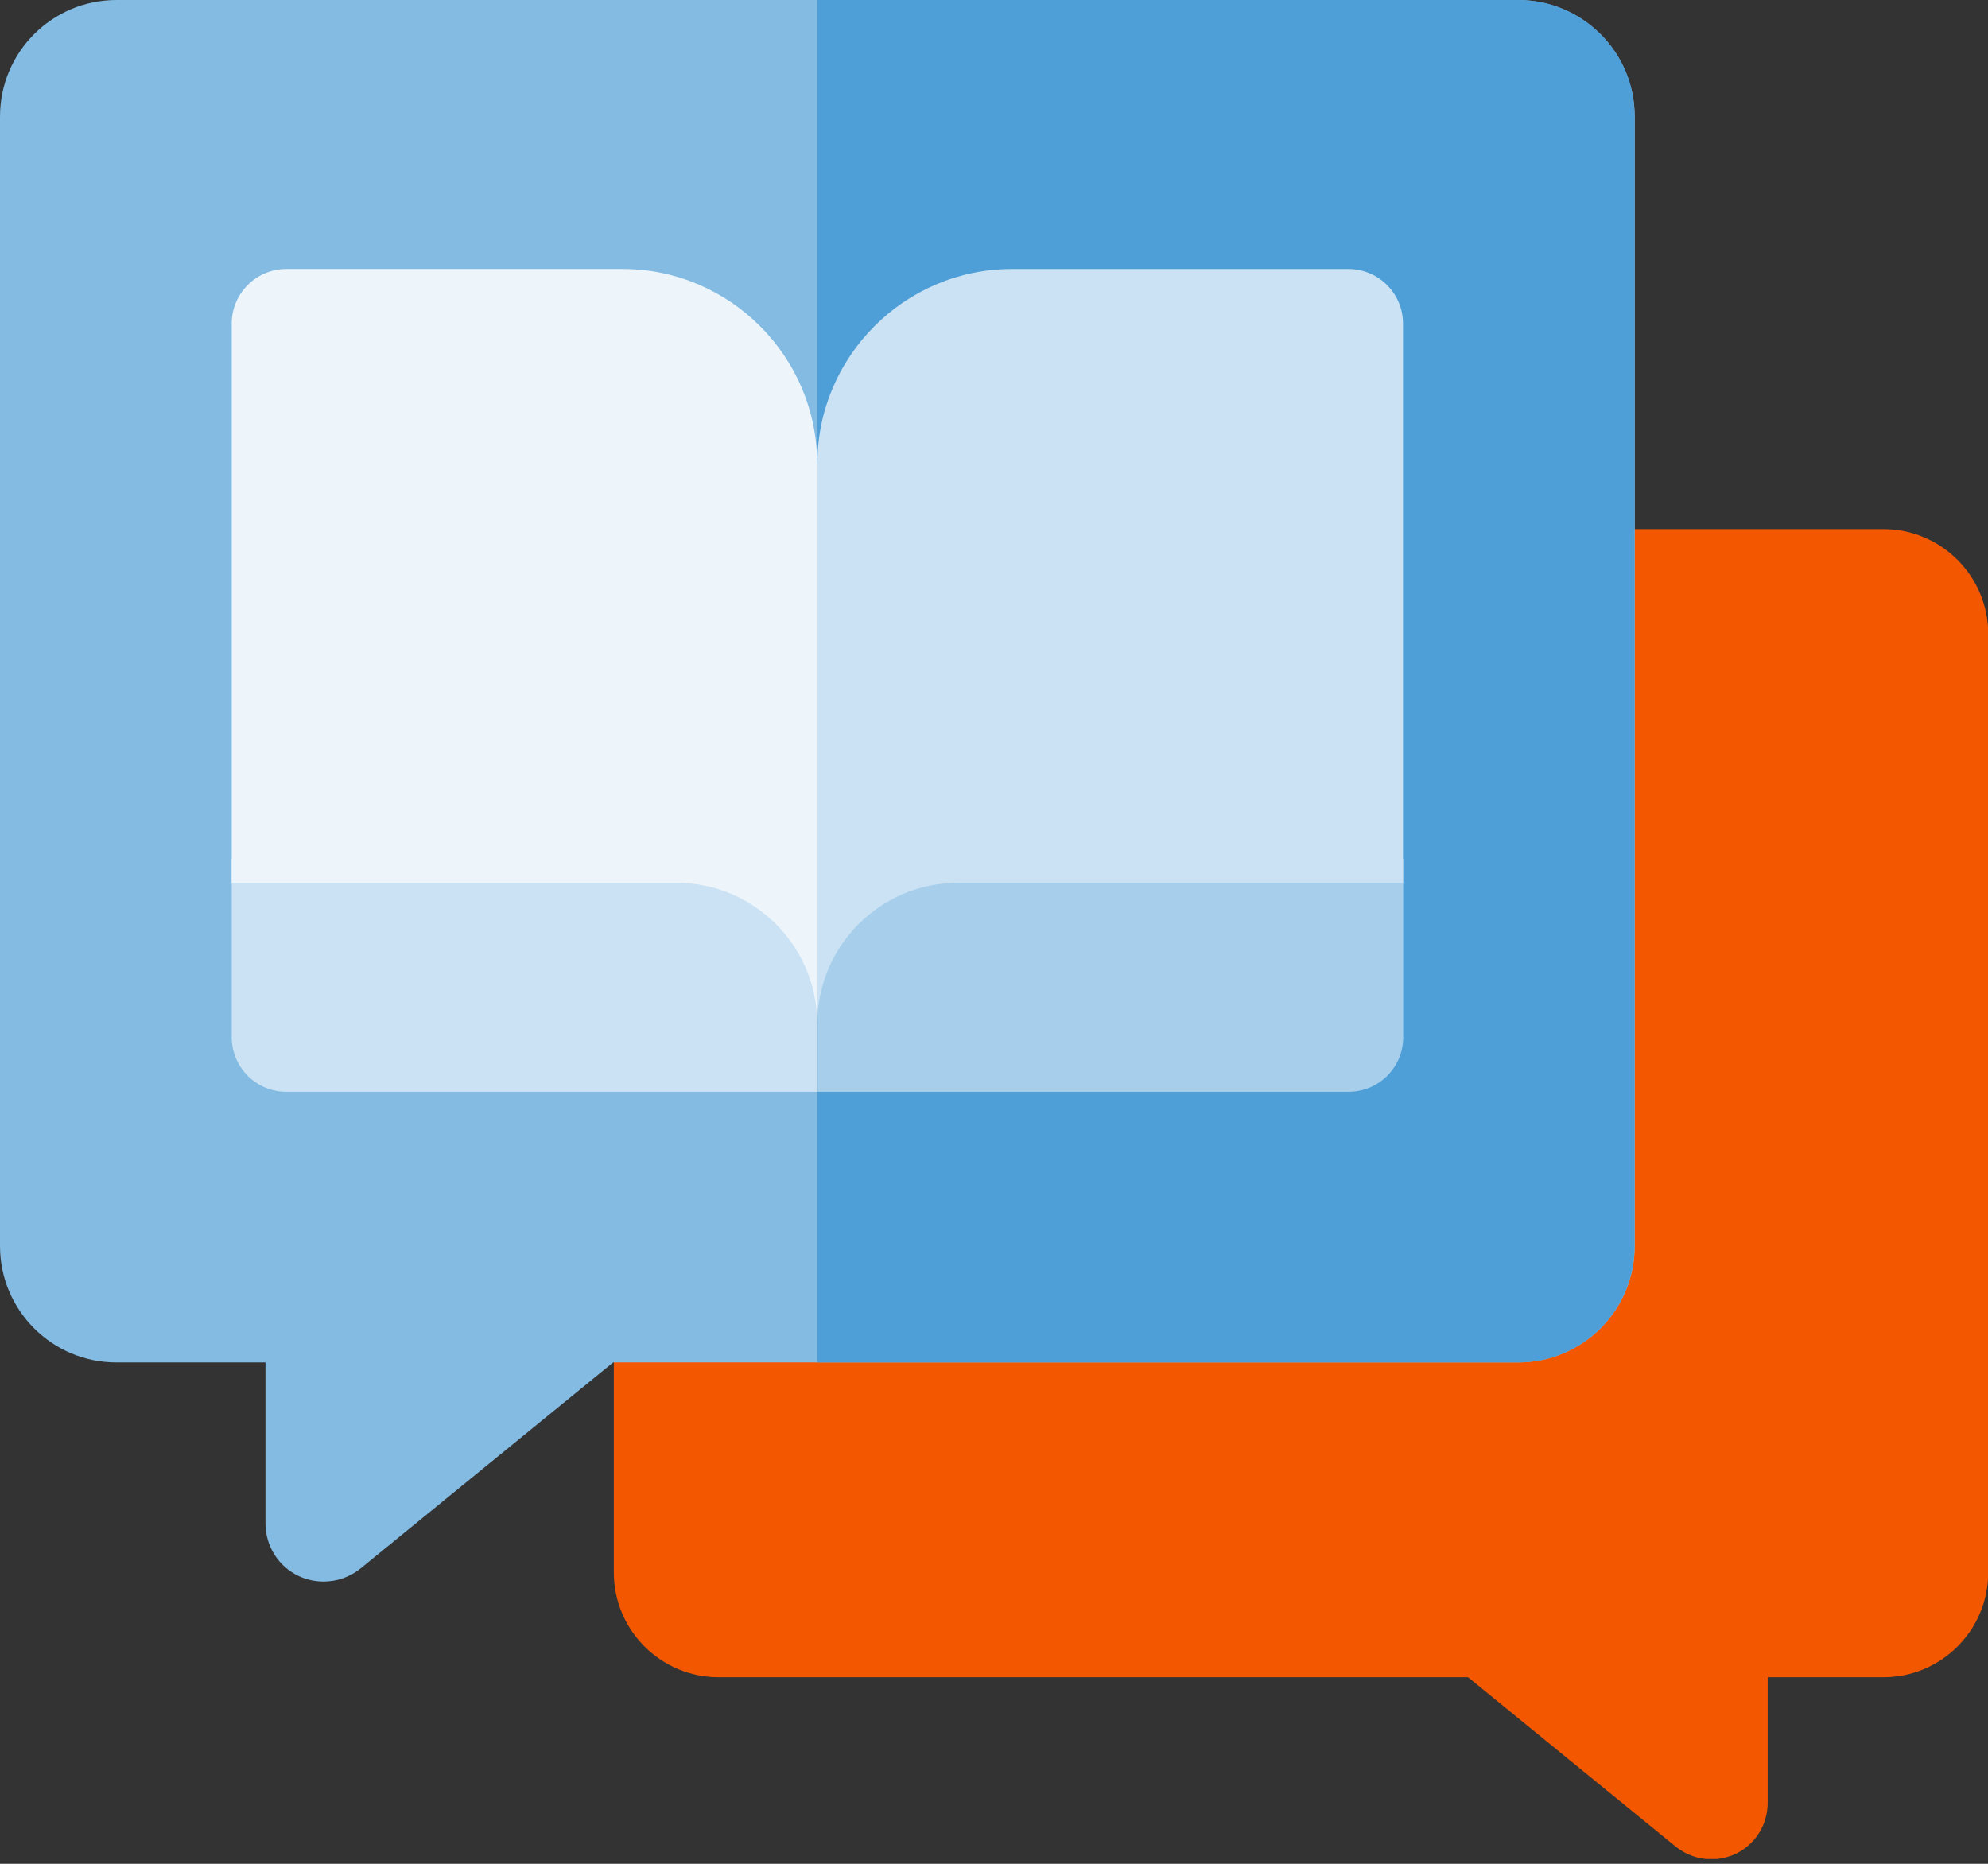
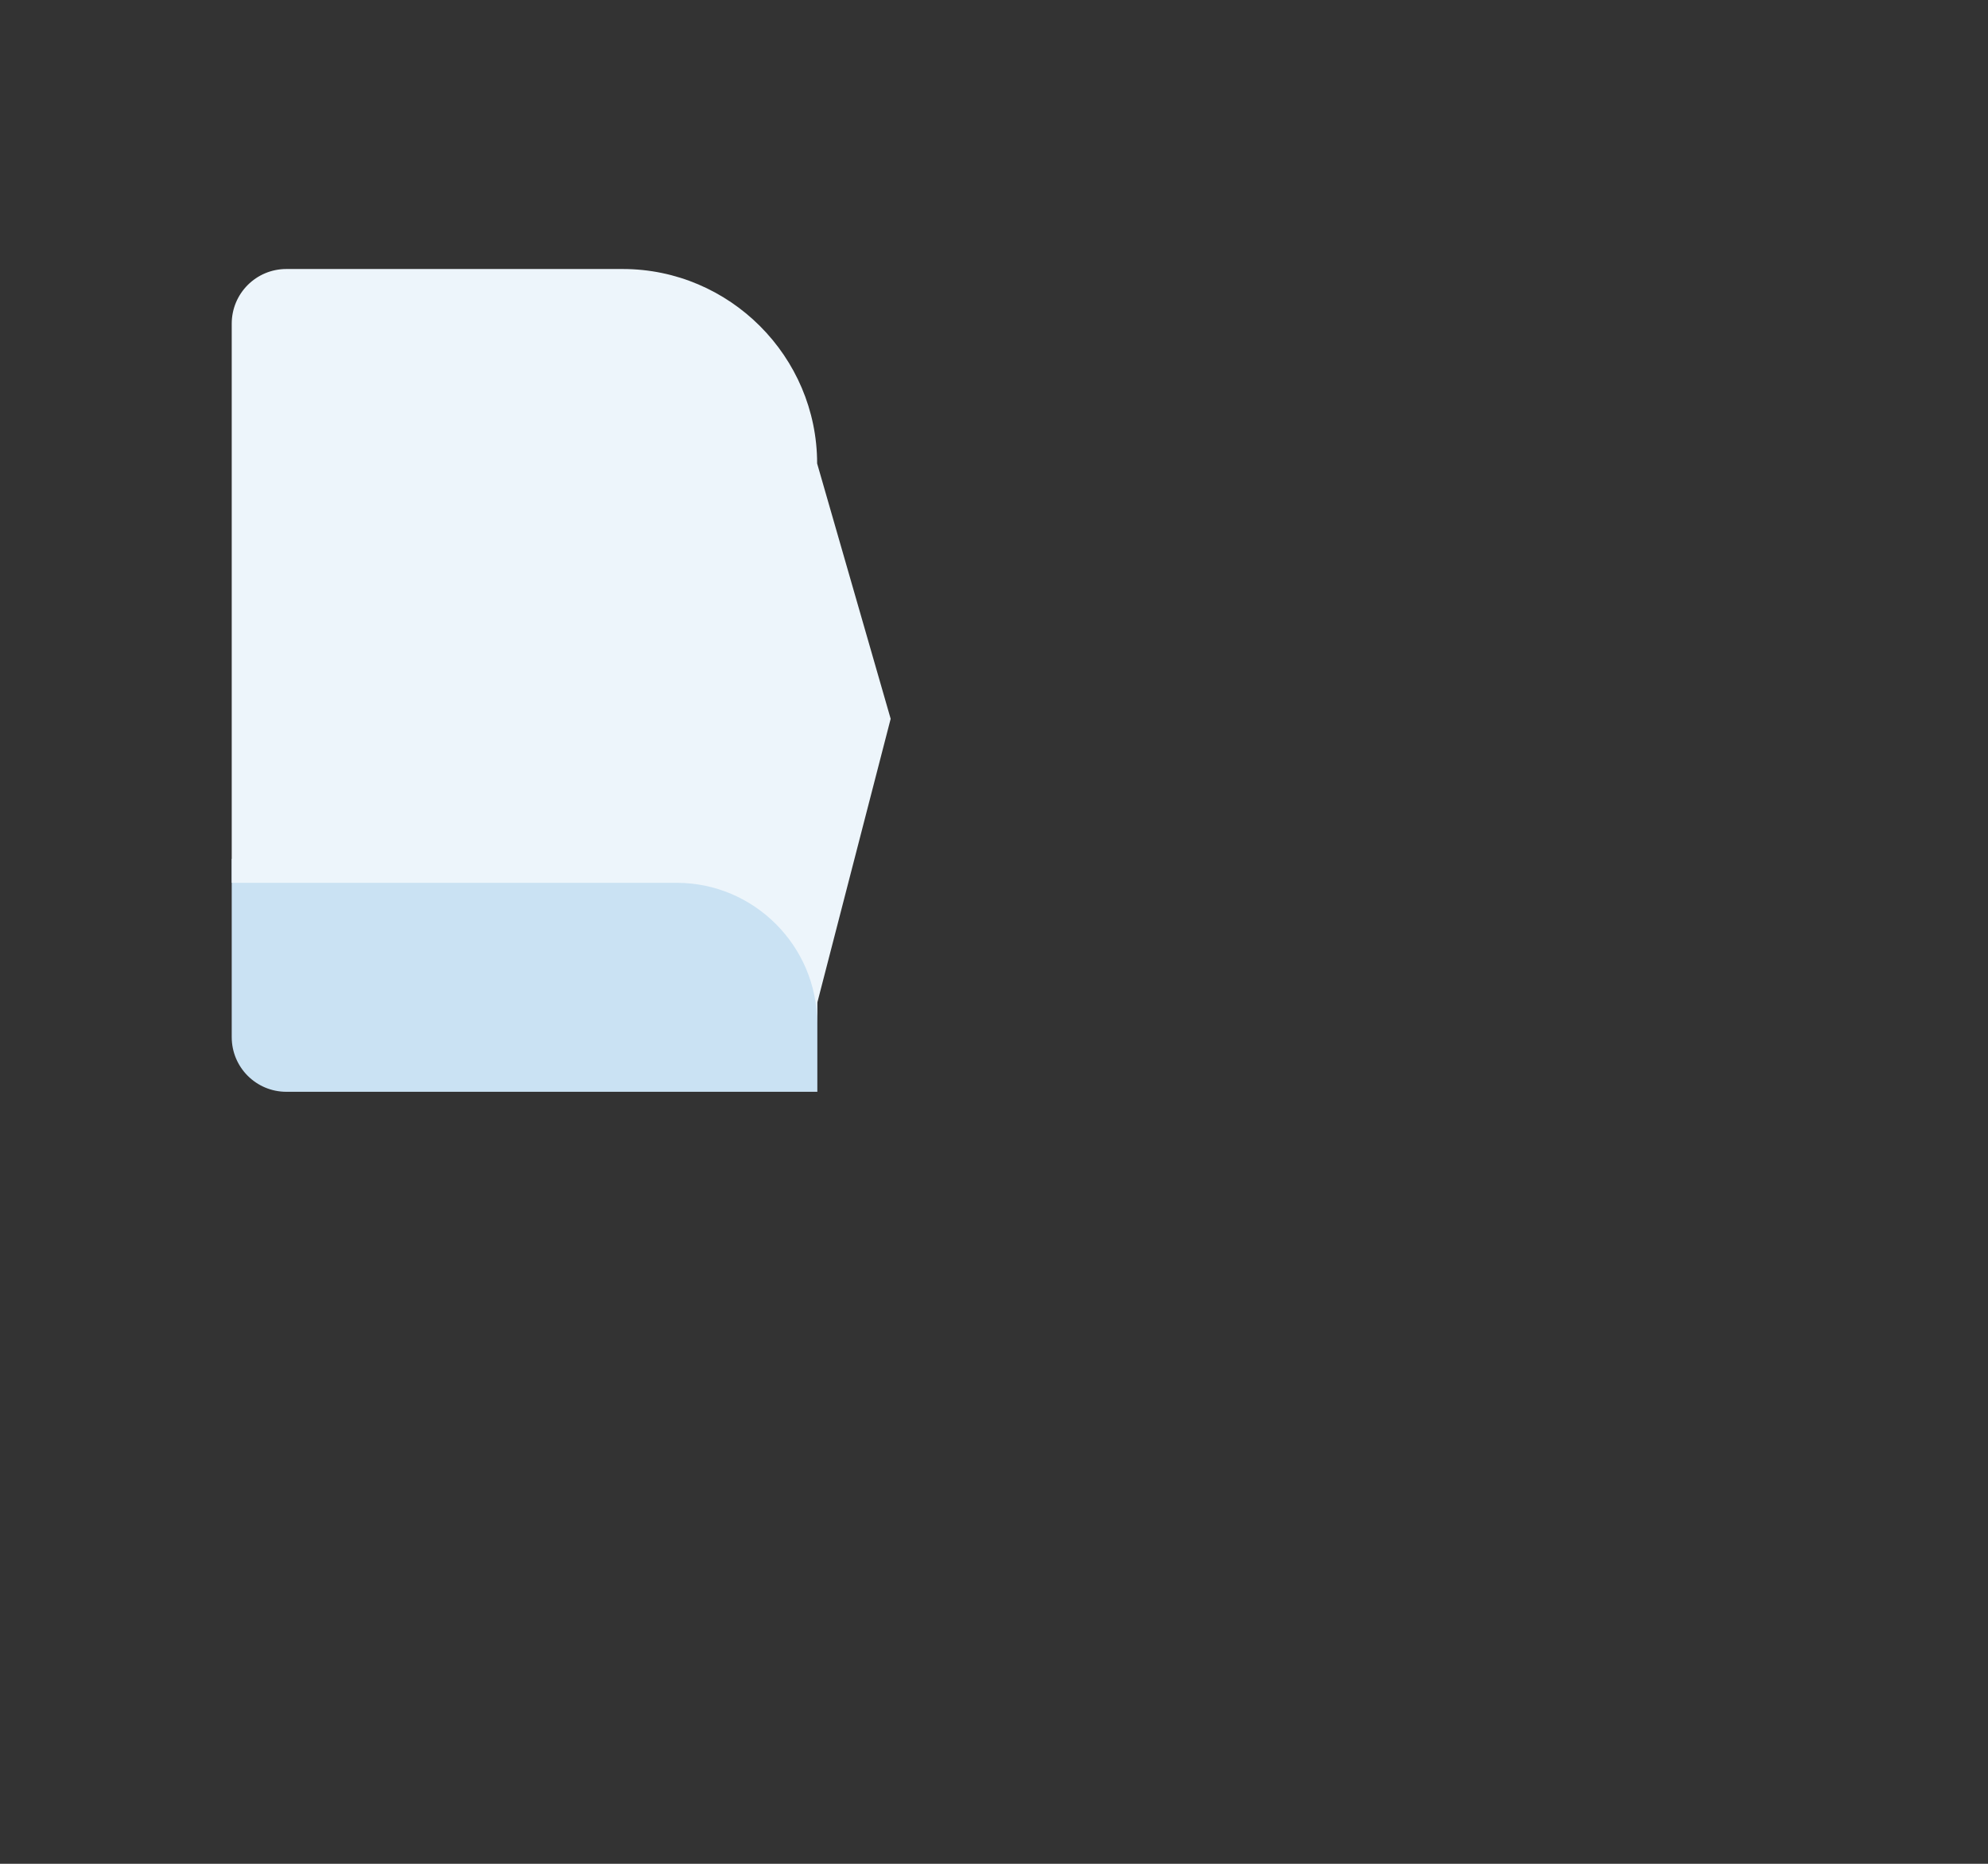
<svg xmlns="http://www.w3.org/2000/svg" width="96" height="90" viewBox="0 0 96 90" fill="none">
  <rect x="0" y="0" width="96" height="90" fill="#333333" stroke="none" />
  <g clip-path="url(#clip0_205_22170)">
-     <path d="M90.941 25.551H34.701C31.911 25.551 29.641 27.821 29.641 30.611V75.931C29.641 78.721 31.911 80.991 34.701 80.991H70.891L80.921 89.171C81.421 89.571 82.021 89.781 82.641 89.781C83.041 89.781 83.441 89.691 83.811 89.521C84.761 89.071 85.361 88.111 85.361 87.061V80.991H90.951C93.741 80.991 96.011 78.721 96.011 75.931V30.611C96.011 27.821 93.741 25.551 90.951 25.551H90.941Z" fill="#F35700" />
-     <path d="M73.31 0H5.62C2.52 0 0 2.52 0 5.63V60.17C0 63.27 2.52 65.79 5.62 65.79H12.82V73.56C12.82 74.65 13.44 75.64 14.42 76.1C14.8 76.28 15.22 76.37 15.63 76.37C16.27 76.37 16.9 76.15 17.41 75.74L29.61 65.79H73.32C76.42 65.79 78.94 63.27 78.94 60.17V5.63C78.94 2.52 76.41 0 73.31 0Z" fill="#83BBE3" />
-     <path d="M73.311 0H39.471V65.79H73.311C76.411 65.79 78.931 63.27 78.931 60.17V5.62C78.941 2.52 76.411 0 73.311 0Z" fill="#4E9ED7" />
    <path fill-rule="evenodd" clip-rule="evenodd" d="M13.819 52.721H39.469V41.471H11.19V50.081C11.19 51.541 12.37 52.721 13.829 52.721H13.819Z" fill="#CAE2F3" />
-     <path fill-rule="evenodd" clip-rule="evenodd" d="M39.471 52.721H65.121C66.581 52.721 67.761 51.541 67.761 50.081V41.471H39.481V52.721H39.471Z" fill="#A7CFEB" />
    <path fill-rule="evenodd" clip-rule="evenodd" d="M13.819 12.99H30.07C35.239 12.99 39.459 17.22 39.459 22.38L43.01 34.71L39.459 48.45V49.41C39.459 45.68 36.41 42.63 32.679 42.63H11.19V15.63C11.19 14.17 12.37 12.99 13.829 12.99H13.819Z" fill="#EDF5FB" />
-     <path fill-rule="evenodd" clip-rule="evenodd" d="M65.111 12.99H48.861C43.691 12.99 39.471 17.22 39.471 22.38V49.41C39.471 45.68 42.521 42.63 46.251 42.63H67.751V15.63C67.751 14.17 66.571 12.99 65.111 12.99Z" fill="#CAE2F3" />
  </g>
  <defs>
    <clipPath id="clip0_205_22170">
      <rect width="96" height="89.77" fill="white" />
    </clipPath>
  </defs>
</svg>